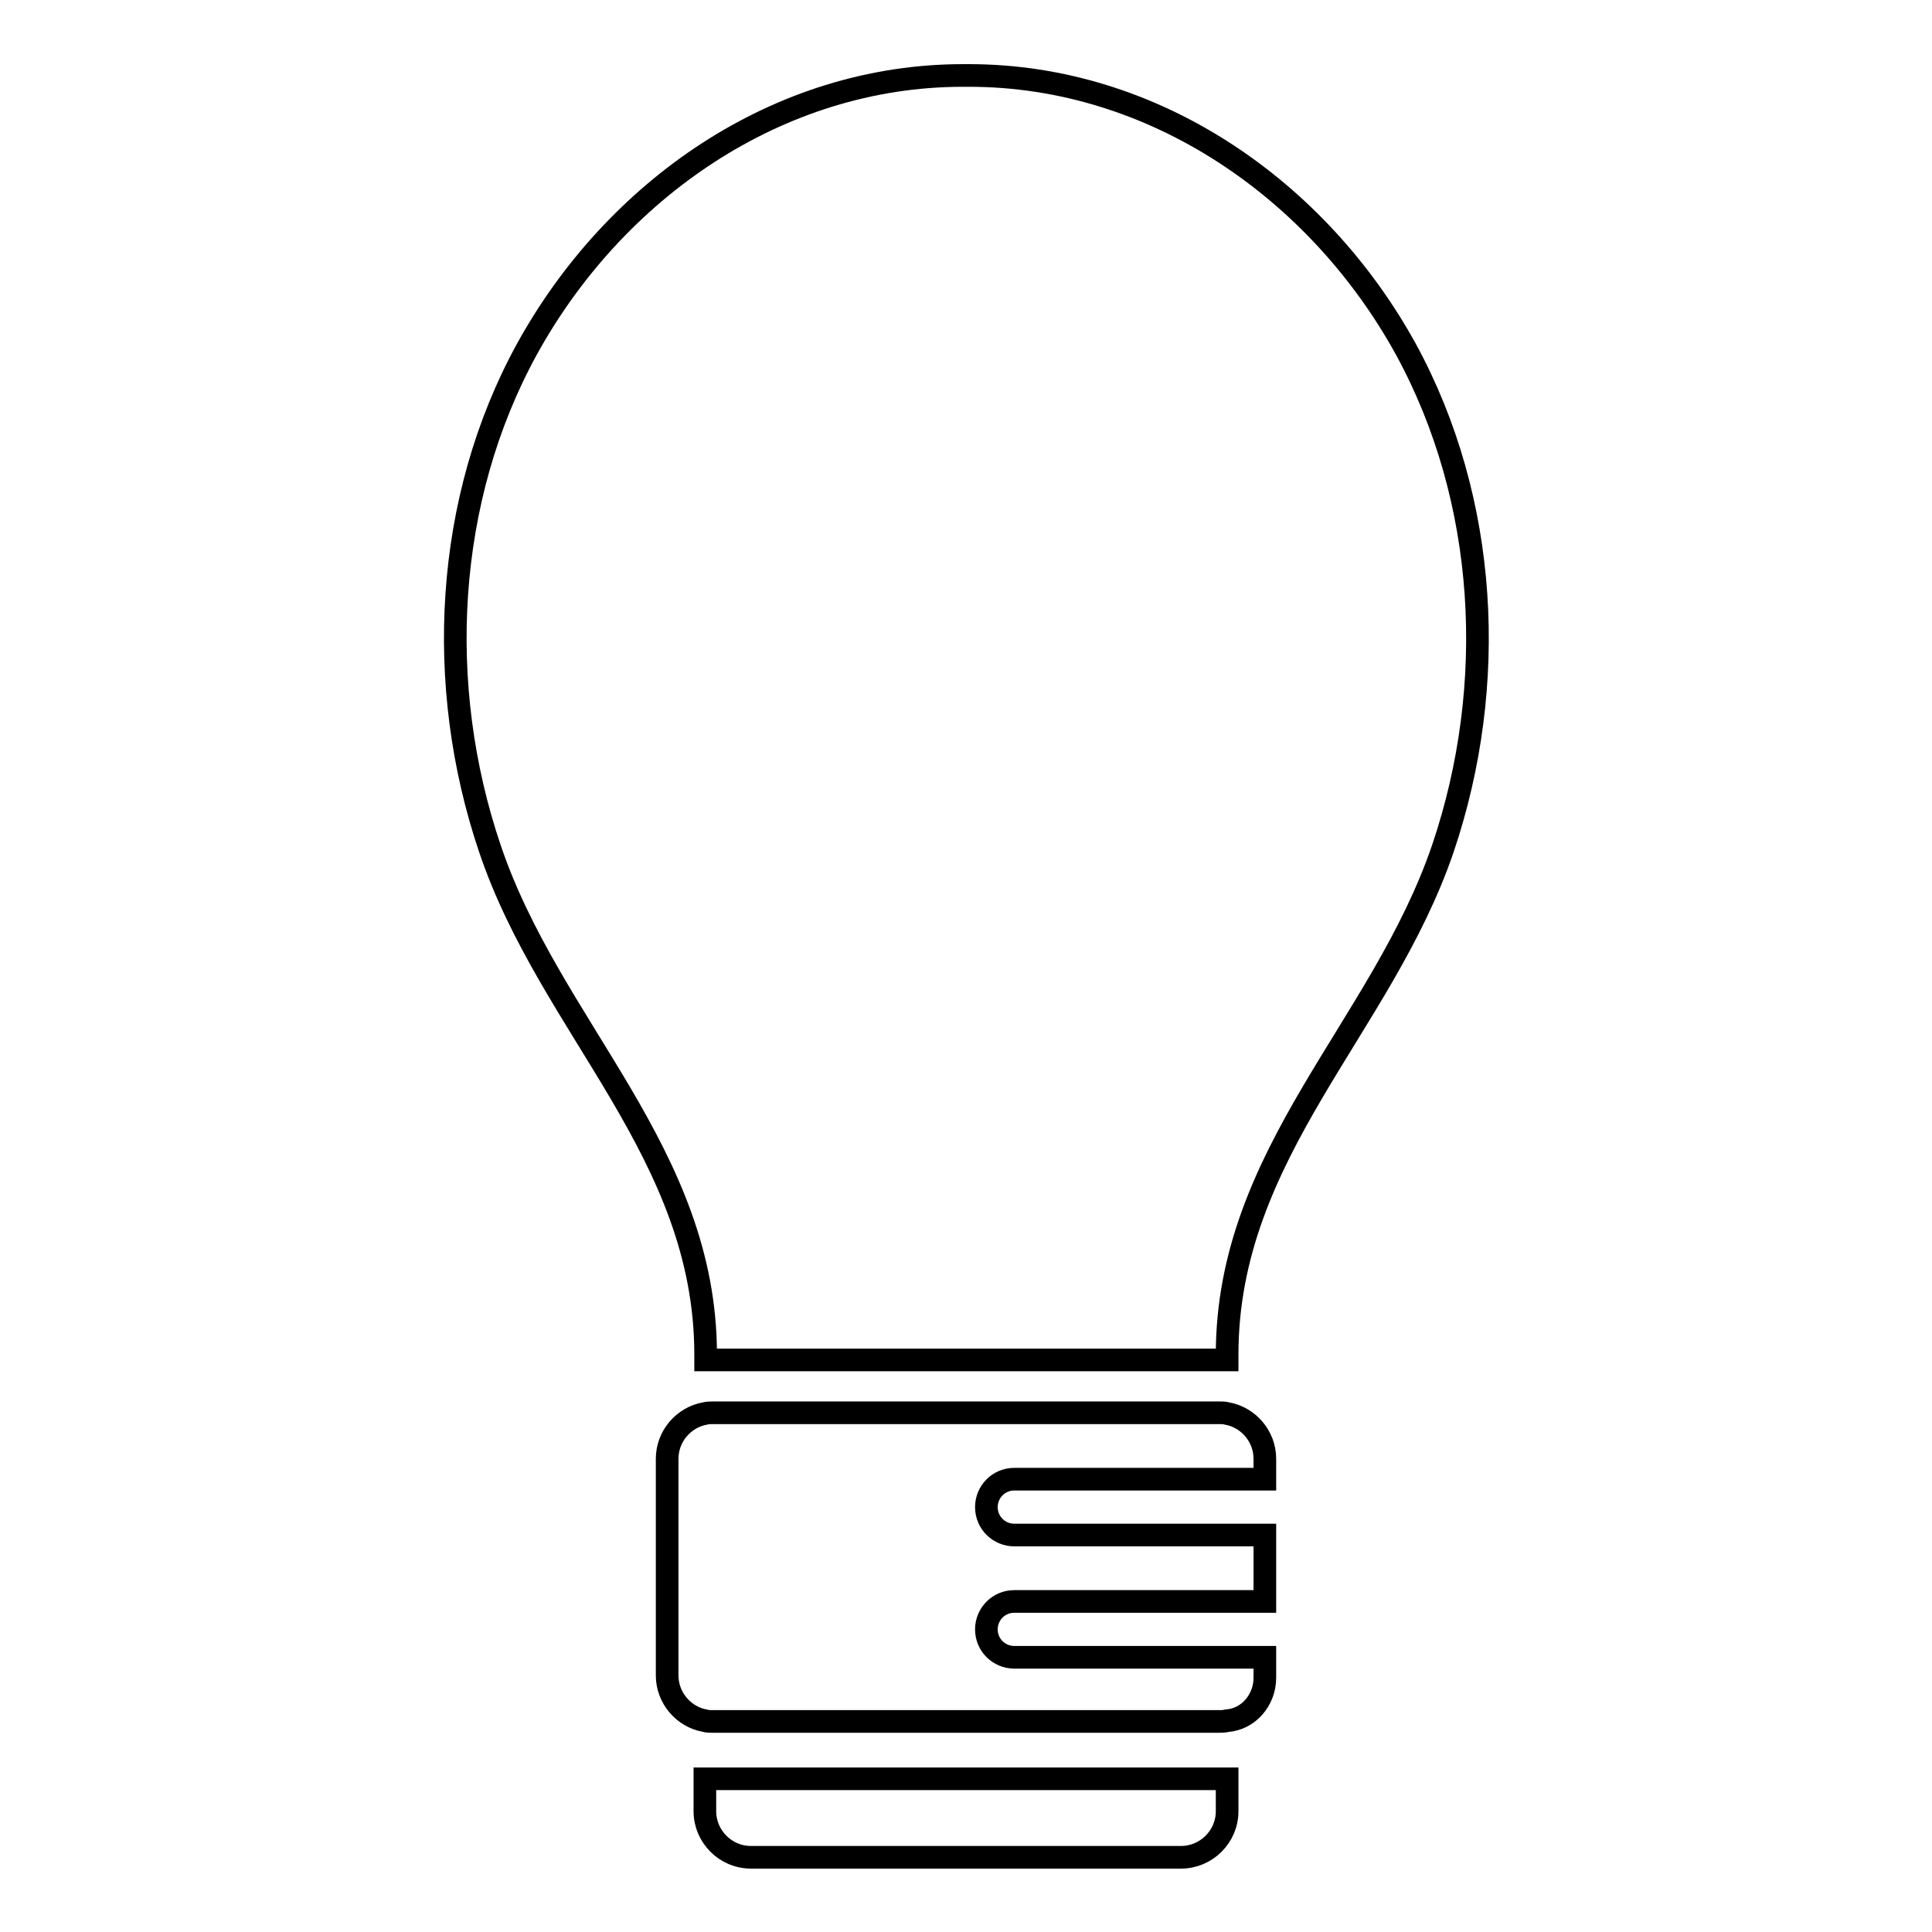
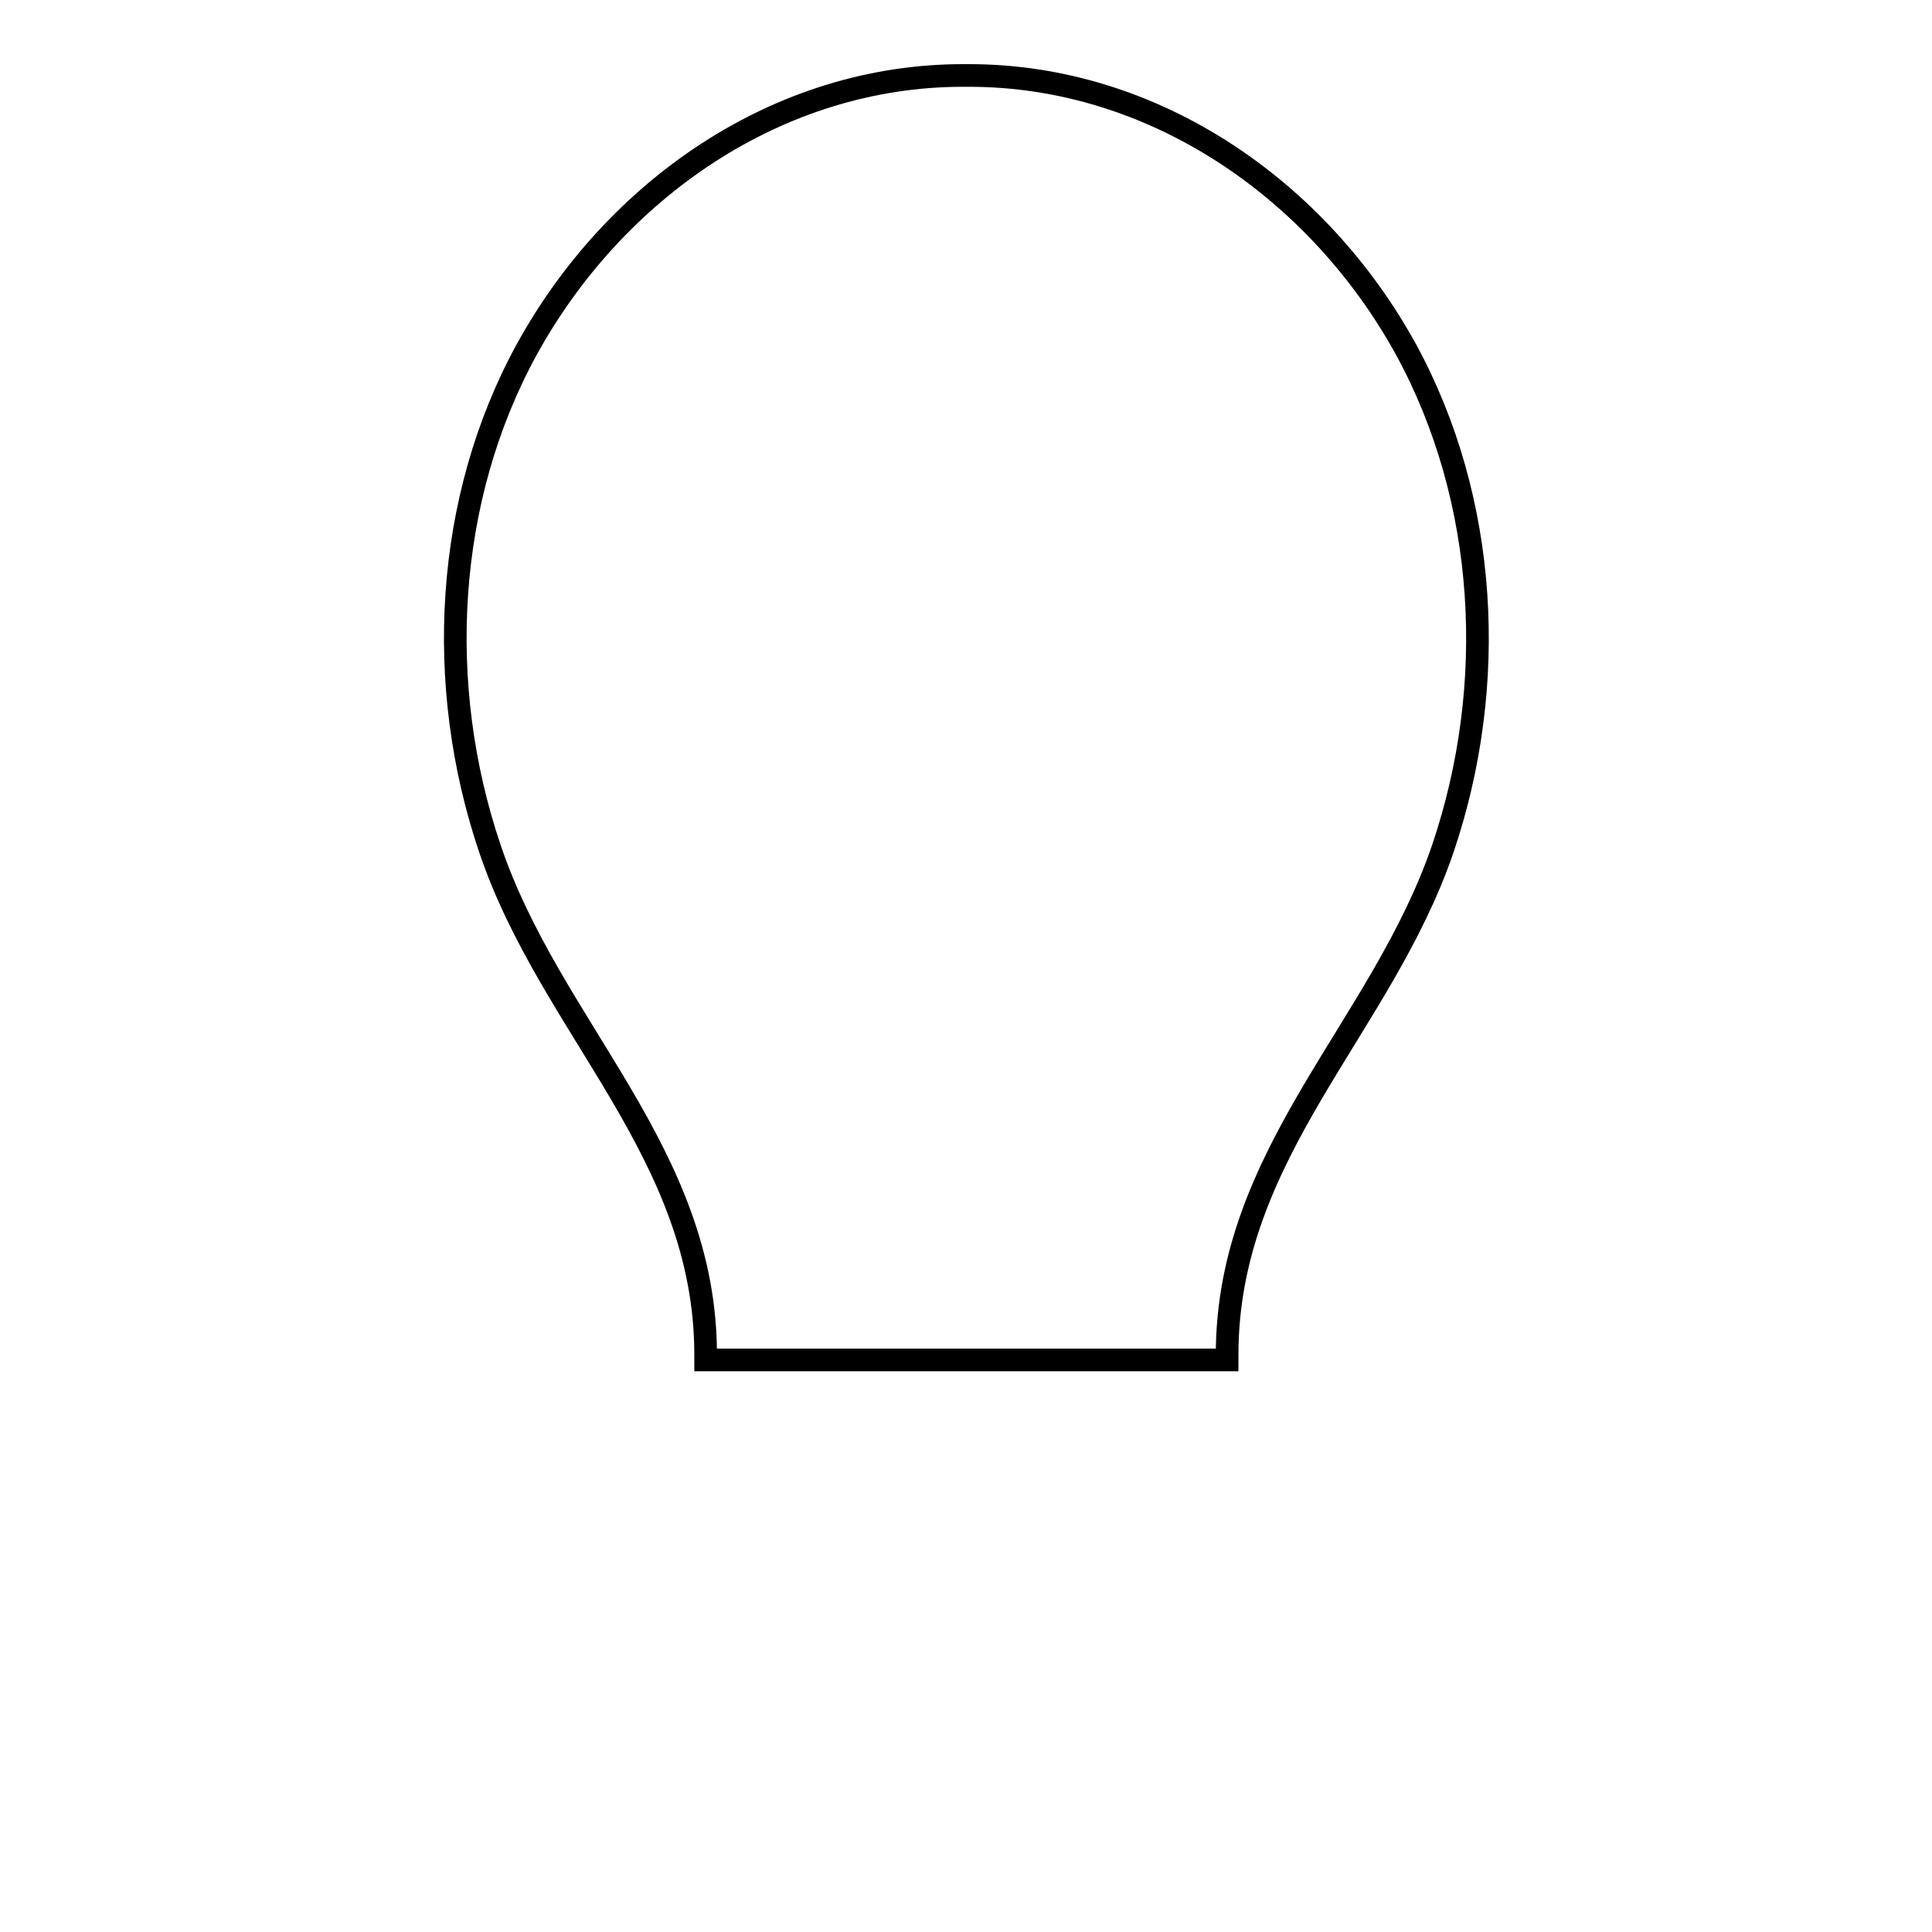
<svg xmlns="http://www.w3.org/2000/svg" version="1.1" x="0px" y="0px" viewBox="0 0 256 256" enable-background="new 0 0 256 256" xml:space="preserve">
  <g>
    <g>
      <g>
        <g>
          <path stroke-width="3" fill-opacity="0" stroke="#000000" d="M94.5,180.2h67c0.4,0,0.7,0,1.1,0v-0.7c0-26.8,20.5-43.3,28.6-67.1c7.3-21.6,6-46.1-4.9-66.1C174.7,25.2,153,10,128.4,10c-0.1,0-0.3,0-0.4,0c-0.1,0-0.3,0-0.4,0C103,10,81.4,25.2,69.8,46.3c-10.9,19.9-12.2,44.5-4.9,66.1c8,23.8,28.6,40.3,28.6,67.1v0.7C93.8,180.2,94.2,180.2,94.5,180.2z" />
-           <path stroke-width="3" fill-opacity="0" stroke="#000000" d="M94.5,235.7c-0.4,0-0.7,0-1.1,0v4.3c0,3.3,2.7,6.1,6.1,6.1H128h28.5c3.3,0,6.1-2.7,6.1-6.1v-4.3c-0.4,0-0.7,0-1.1,0H94.5z" />
-           <path stroke-width="3" fill-opacity="0" stroke="#000000" d="M167.6,222.3v-2.7h-5h-28.2c-2,0-3.7-1.6-3.7-3.7c0-2,1.6-3.7,3.7-3.7h28.2h5v-8.8h-5h-28.2c-2,0-3.7-1.6-3.7-3.7c0-2,1.6-3.7,3.7-3.7h28.2h5v-2.7c0-3-2.2-5.5-5-6c-0.3-0.1-0.7-0.1-1.1-0.1h-67c-0.4,0-0.7,0-1.1,0.1c-2.8,0.5-5,3-5,6v28.7c0,3,2.2,5.5,5,6c0.3,0.1,0.7,0.1,1.1,0.1h67c0.4,0,0.7,0,1.1-0.1C165.4,227.8,167.6,225.3,167.6,222.3z" />
        </g>
      </g>
      <g />
      <g />
      <g />
      <g />
      <g />
      <g />
      <g />
      <g />
      <g />
      <g />
      <g />
      <g />
      <g />
      <g />
      <g />
    </g>
  </g>
</svg>